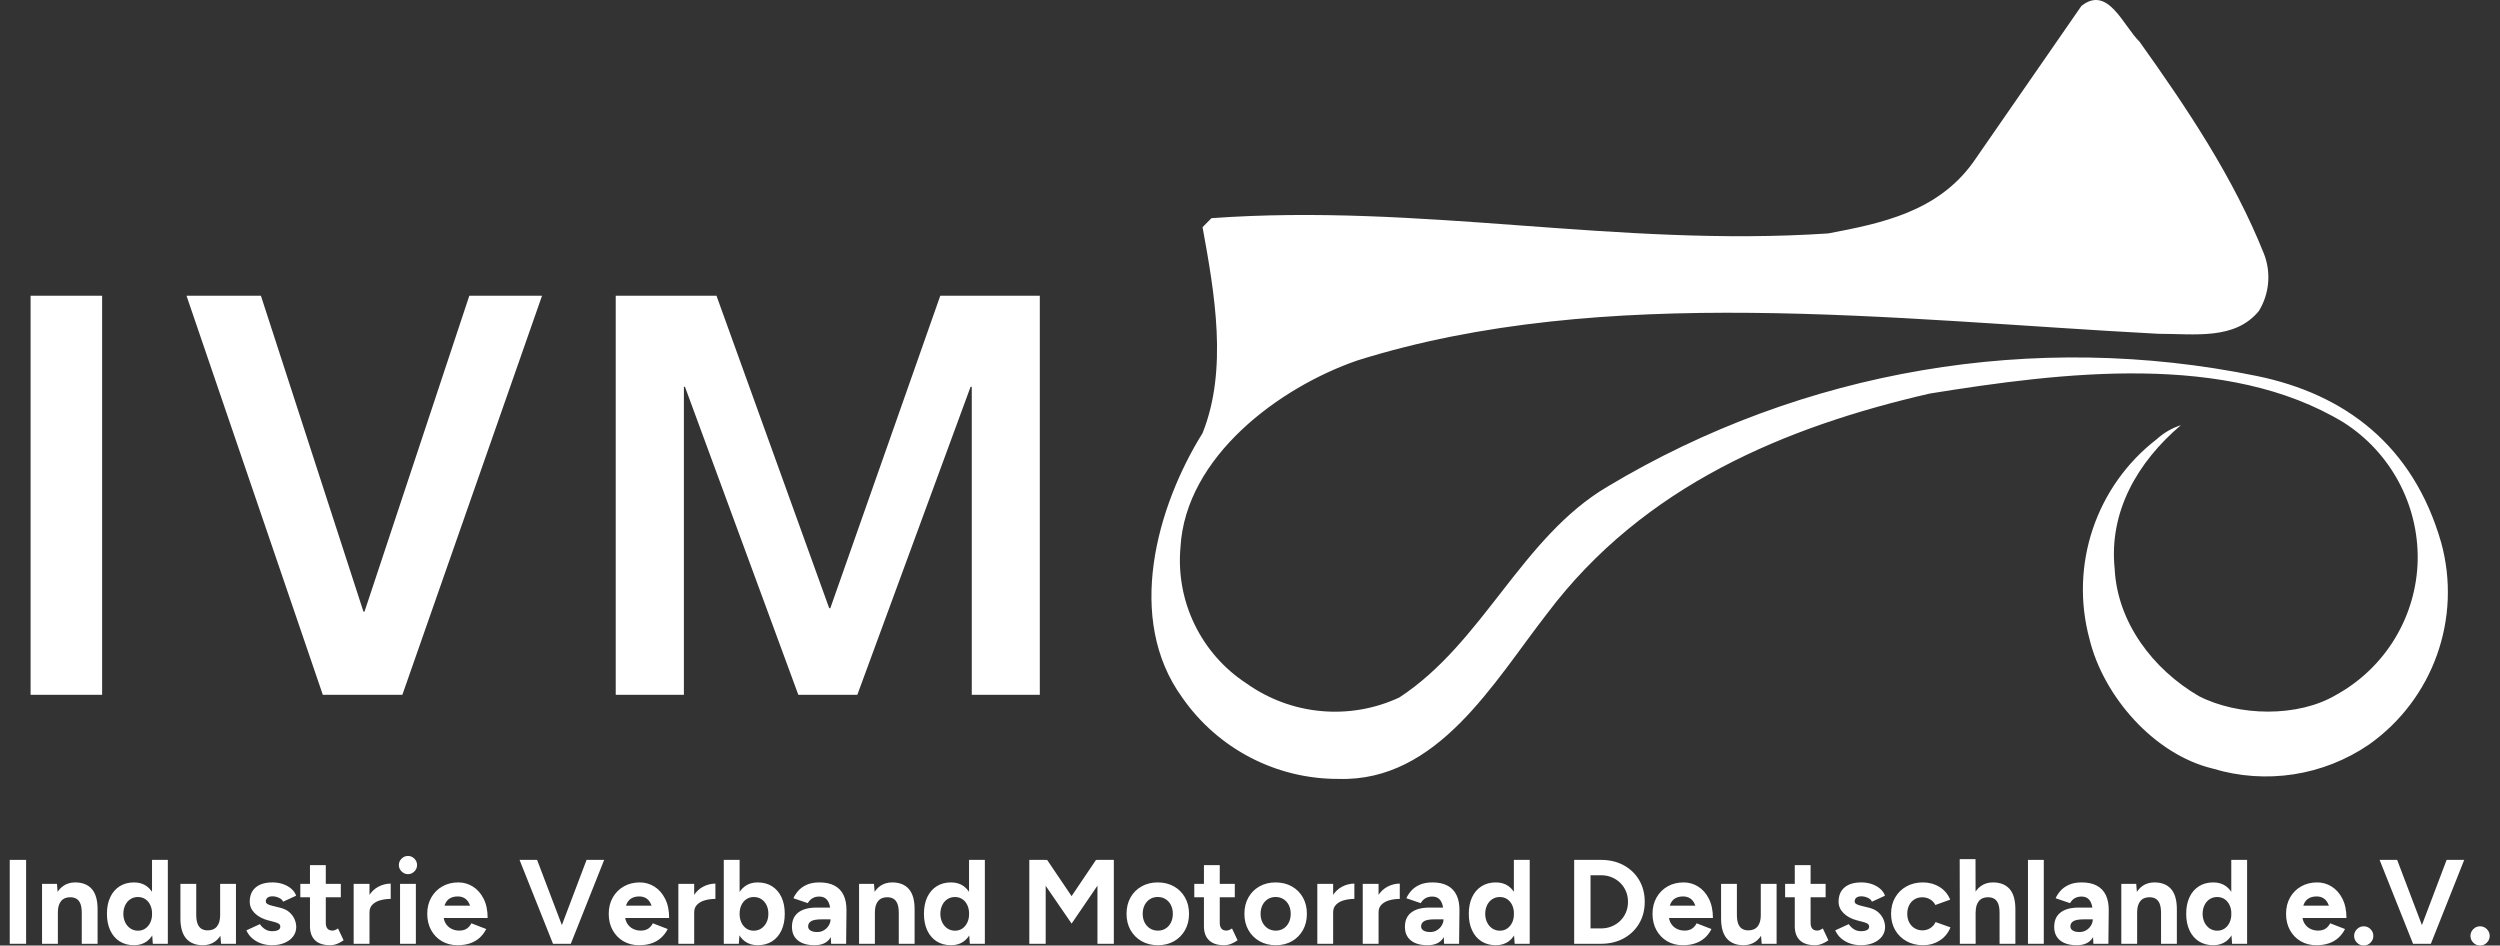
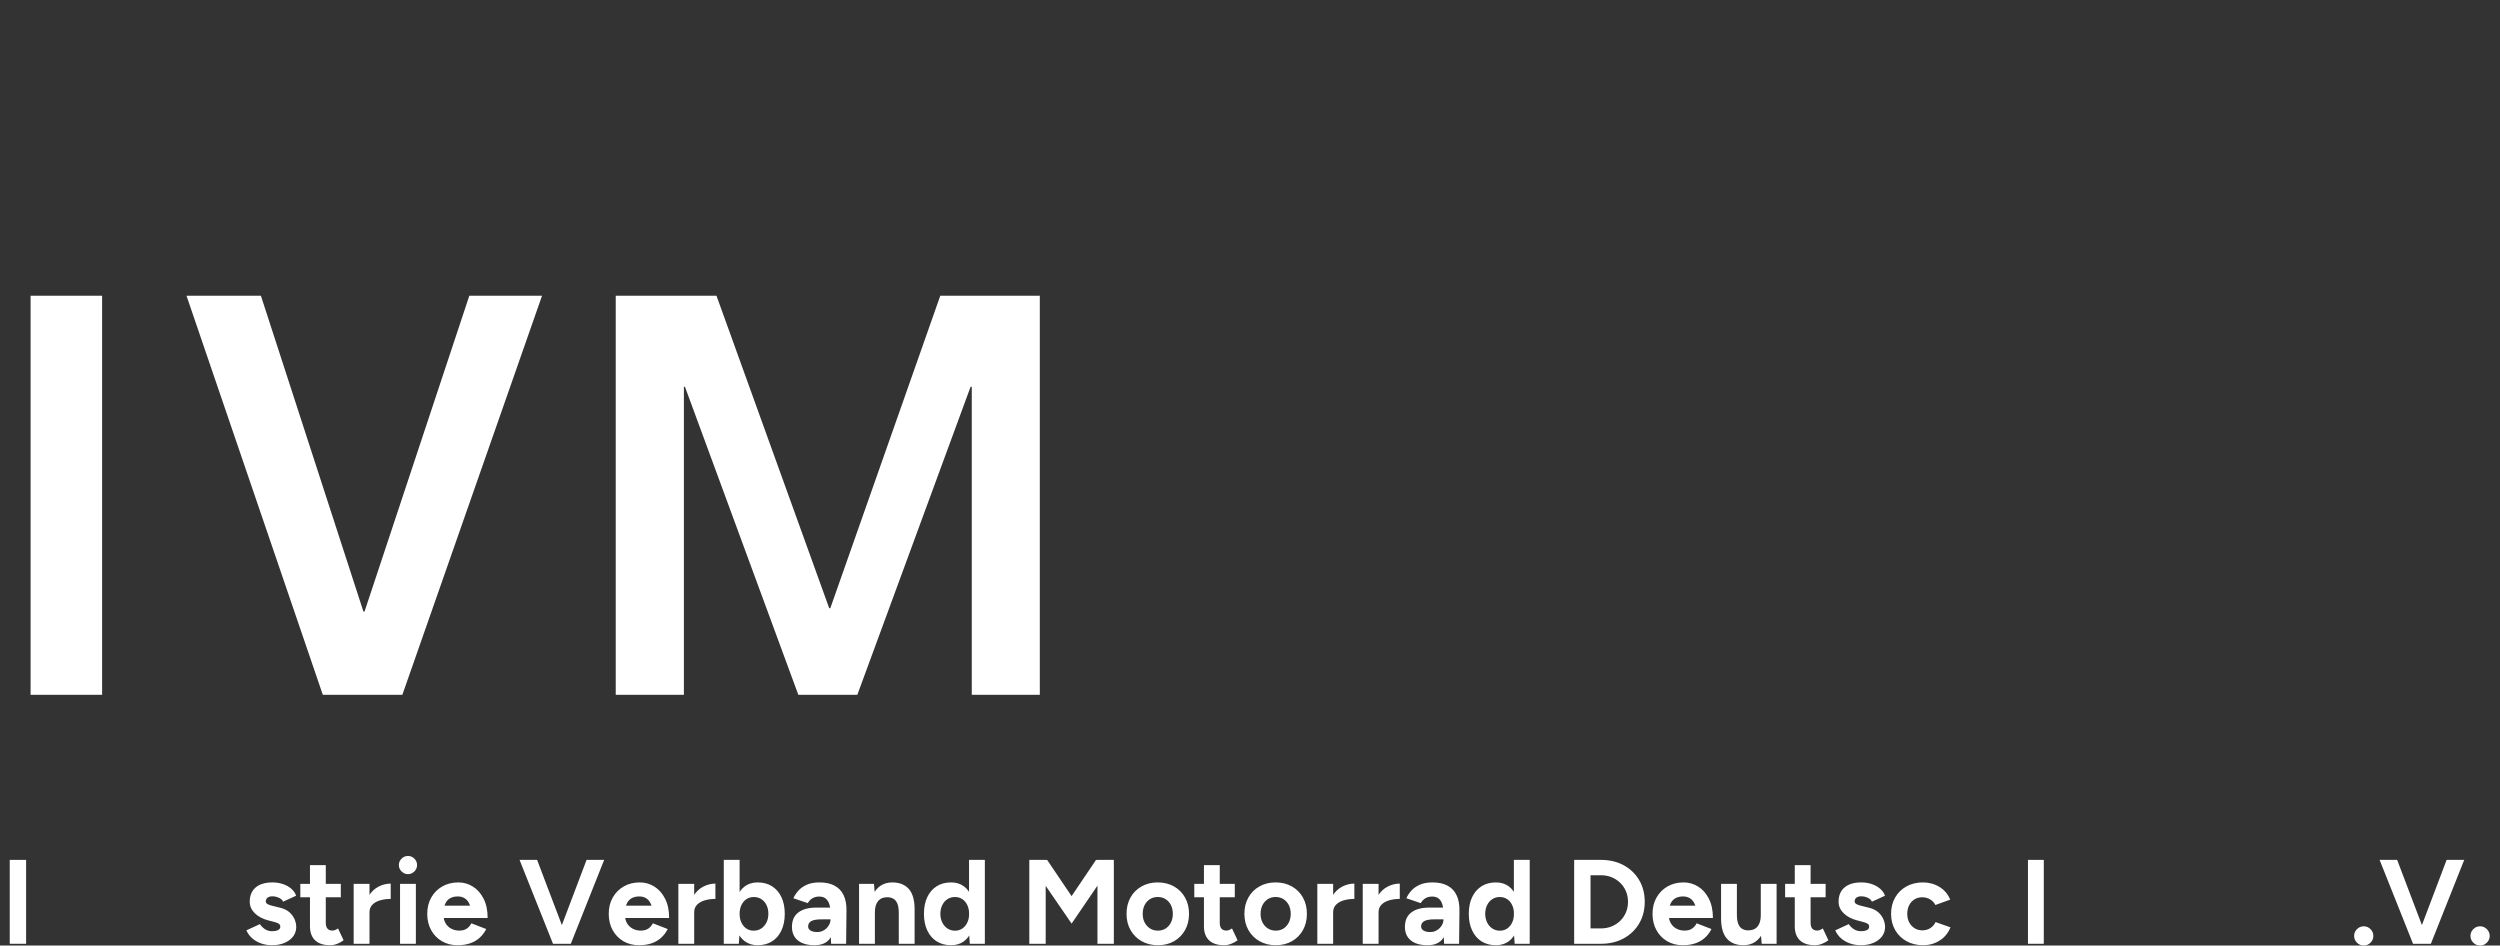
<svg xmlns="http://www.w3.org/2000/svg" width="156" height="59" viewBox="0 0 156 59">
  <rect x="0" y="0" width="156" height="59" fill="#333333" stroke="none" />
  <g fill="none" fill-rule="evenodd" class="ivm-webdesign">
    <g fill="#FFF" fill-rule="nonzero" class="ivm-webdesign__ivm-home" transform="translate(-1101 -3458)">
      <g class="ivm-webdesign__ivm-home__footer" transform="translate(0 3426)">
        <g class="ivm-webdesign__ivm-home__footer__group-10" transform="translate(1101.608 32)">
          <g class="ivm-webdesign__ivm-home__footer__group-10__logo-ivm-o" transform="translate(1.301)">
-             <path d="M131.583,2.58 C134.584,6.788 137.456,11.071 139.361,15.834 C139.82,17.008 139.703,18.329 139.046,19.404 C137.546,21.227 135.079,20.829 132.776,20.829 C116.275,19.959 98.176,17.657 82.784,22.495 C77.939,24.167 72.066,28.48 71.751,34.166 C71.455,37.538 73.041,40.799 75.876,42.649 C78.664,44.63 82.299,44.965 85.402,43.526 C90.652,40.106 93.023,33.528 98.416,30.355 C110.578,23.07 125.031,20.61 138.919,23.462 C144.402,24.587 148.67,27.775 150.417,33.843 C151.725,38.576 149.925,43.622 145.917,46.459 C143.062,48.411 139.476,48.963 136.166,47.959 C132.513,47.082 129.341,43.459 128.471,39.858 C127.227,35.237 128.887,30.321 132.678,27.4 C133.111,27.006 133.622,26.71 134.179,26.53 C131.478,28.825 129.678,31.923 130.046,35.493 C130.211,38.831 132.431,41.764 135.296,43.436 C137.764,44.704 141.492,44.779 143.877,43.354 C146.951,41.656 148.886,38.449 148.955,34.938 C149.007,31.478 147.264,28.237 144.349,26.372 C137.059,21.94 126.76,23.23 118.51,24.557 C109.546,26.62 100.658,30.273 94.628,38.291 C91.29,42.574 87.802,48.792 81.614,48.604 C77.726,48.619 74.08,46.72 71.863,43.526 C68.293,38.606 70.273,31.623 73.131,27.025 C74.721,23.057 73.881,18.294 73.131,14.176 L73.686,13.614 C86.775,12.669 99.001,15.444 112.172,14.566 C115.502,13.936 118.997,13.216 121.217,10.126 L127.968,0.375 C129.641,-0.967 130.593,1.65 131.621,2.625" class="ivm-webdesign__ivm-home__footer__group-10__logo-ivm-o__path" />
            <path d="M0,18.452 L4.463,18.452 L4.463,43.354 L0,43.354 L0,18.452 Z M18.234,43.354 L23.199,43.354 L31.915,18.452 L27.377,18.452 L20.837,38.163 L20.769,38.163 L14.371,18.452 L9.728,18.452 L18.234,43.354 Z M36.513,43.354 L40.766,43.354 L40.766,24.137 L40.833,24.137 L47.906,43.354 L51.589,43.354 L58.655,24.137 L58.73,24.137 L58.73,43.354 L62.975,43.354 L62.975,18.452 L56.765,18.452 L49.902,37.953 L49.834,37.953 L42.799,18.452 L36.513,18.452 L36.513,43.354 L36.513,43.354 Z" class="ivm-webdesign__ivm-home__footer__group-10__logo-ivm-o__shape" />
          </g>
          <g class="ivm-webdesign__ivm-home__footer__group-10__industrie-verband-mo-copy" transform="translate(0 53.41)">
            <polygon points="0 5.482 0 .247 1.021 .247 1.021 5.482" class="ivm-webdesign__ivm-home__footer__group-10__industrie-verband-mo-copy__path" />
-             <path d="M2.016 5.482L2.016 1.742 2.946 1.742 3.003 2.43 3.003 5.482 2.016 5.482zM4.494 5.482L4.494 3.567 5.481 3.343 5.481 5.482 4.494 5.482zM4.494 3.567C4.494 3.315 4.465 3.118 4.407 2.977 4.349 2.836 4.267 2.735 4.163 2.674 4.059 2.613 3.937 2.581 3.796 2.578 3.541 2.572 3.345 2.65 3.208 2.812 3.072 2.973 3.003 3.209 3.003 3.519L2.673 3.519C2.673 3.123 2.731 2.786 2.848 2.508 2.964 2.23 3.128 2.018 3.34 1.872 3.551 1.726 3.798 1.653 4.081 1.653 4.536 1.653 4.884 1.791 5.124 2.067 5.364 2.343 5.483 2.768 5.481 3.343L4.494 3.567zM8.928 5.482L8.878 4.786 8.878.247 9.865.247 9.865 5.482 8.928 5.482zM7.755 5.571C7.411 5.571 7.112 5.491 6.86 5.332 6.607 5.172 6.411 4.945 6.273 4.65 6.134 4.355 6.065 4.009 6.065 3.612 6.065 3.21 6.134 2.863 6.273 2.57 6.411 2.278 6.607 2.052 6.86 1.892 7.112 1.732 7.411 1.653 7.755 1.653 8.068 1.653 8.333 1.732 8.551 1.892 8.769 2.052 8.935 2.278 9.048 2.57 9.161 2.863 9.218 3.21 9.218 3.612 9.218 4.009 9.161 4.355 9.048 4.65 8.935 4.945 8.769 5.172 8.551 5.332 8.333 5.491 8.068 5.571 7.755 5.571zM8.006 4.665C8.177 4.665 8.328 4.62 8.46 4.53 8.592 4.439 8.696 4.315 8.77 4.157 8.845 3.999 8.883 3.817 8.883 3.612 8.883 3.407 8.845 3.225 8.77 3.067 8.696 2.909 8.592 2.785 8.46 2.697 8.328 2.608 8.174 2.564 7.999 2.564 7.823 2.564 7.667 2.608 7.53 2.697 7.394 2.785 7.287 2.909 7.209 3.067 7.131 3.225 7.091 3.407 7.088 3.612 7.091 3.817 7.132 3.999 7.21 4.157 7.289 4.315 7.398 4.439 7.536 4.53 7.674 4.62 7.831 4.665 8.006 4.665zM13.186 5.482L13.129 4.794 13.129 1.742 14.116 1.742 14.116 5.482 13.186 5.482zM10.65 3.881L10.65 1.742 11.637 1.742 11.637 3.657 10.65 3.881zM11.637 3.657C11.637 3.906 11.667 4.102 11.725 4.245 11.783 4.387 11.865 4.489 11.97 4.55 12.075 4.611 12.197 4.643 12.336 4.645 12.591 4.649 12.787 4.569 12.924 4.408 13.06 4.246 13.129 4.012 13.129 3.705L13.459 3.705C13.459 4.101 13.401 4.438 13.284 4.716 13.168 4.994 13.004 5.206 12.794 5.352 12.583 5.498 12.336 5.571 12.05 5.571 11.599 5.571 11.252 5.432 11.01 5.155 10.768 4.877 10.648 4.452 10.65 3.881L11.637 3.657z" class="ivm-webdesign__ivm-home__footer__group-10__industrie-verband-mo-copy__shape" />
            <path d="M16.367,5.571 C16.127,5.571 15.903,5.535 15.694,5.463 C15.484,5.391 15.3,5.286 15.14,5.149 C14.981,5.012 14.856,4.843 14.766,4.644 L15.611,4.255 C15.686,4.375 15.788,4.478 15.918,4.565 C16.048,4.653 16.197,4.696 16.367,4.696 C16.531,4.696 16.658,4.673 16.748,4.625 C16.838,4.578 16.883,4.509 16.883,4.42 C16.883,4.33 16.847,4.264 16.774,4.221 C16.702,4.179 16.604,4.143 16.479,4.113 L16.135,4.023 C15.776,3.929 15.493,3.778 15.286,3.571 C15.079,3.364 14.976,3.126 14.976,2.857 C14.976,2.473 15.099,2.176 15.346,1.967 C15.593,1.757 15.943,1.653 16.397,1.653 C16.631,1.653 16.849,1.688 17.051,1.757 C17.253,1.827 17.426,1.924 17.571,2.049 C17.715,2.174 17.815,2.318 17.87,2.483 L17.055,2.857 C17.02,2.757 16.935,2.676 16.8,2.614 C16.666,2.551 16.531,2.52 16.397,2.52 C16.262,2.52 16.159,2.549 16.086,2.606 C16.014,2.663 15.978,2.742 15.978,2.842 C15.978,2.907 16.013,2.96 16.083,3.002 C16.152,3.045 16.252,3.081 16.382,3.111 L16.868,3.231 C17.112,3.29 17.308,3.386 17.455,3.518 C17.602,3.651 17.709,3.798 17.776,3.96 C17.844,4.122 17.877,4.28 17.877,4.435 C17.877,4.659 17.811,4.857 17.679,5.029 C17.547,5.201 17.368,5.334 17.141,5.429 C16.914,5.524 16.656,5.571 16.367,5.571 Z" class="ivm-webdesign__ivm-home__footer__group-10__industrie-verband-mo-copy__path" />
            <path d="M19.995 5.571C19.579 5.571 19.265 5.469 19.053 5.265 18.841 5.06 18.734 4.769 18.734 4.39L18.734.576 19.721.576 19.721 4.17C19.721 4.333 19.756 4.456 19.826 4.536 19.896 4.617 20 4.658 20.139 4.658 20.187 4.658 20.24 4.647 20.299 4.625 20.358 4.603 20.419 4.569 20.484 4.524L20.833 5.263C20.71 5.355 20.575 5.429 20.429 5.486 20.282 5.543 20.138 5.571 19.995 5.571zM18.132 2.58L18.132 1.742 20.659 1.742 20.659 2.58 18.132 2.58zM22.155 3.518C22.155 3.114 22.234 2.78 22.392 2.516 22.55 2.251 22.752 2.054 22.998 1.923 23.245 1.793 23.502 1.727 23.772 1.727L23.772 2.682C23.543 2.682 23.328 2.71 23.126 2.766 22.924 2.822 22.761 2.912 22.636 3.036 22.511 3.16 22.448 3.32 22.448 3.518L22.155 3.518zM21.461 5.482L21.461 1.742 22.448 1.742 22.448 5.482 21.461 5.482zM24.355 5.482L24.355 1.742 25.342 1.742 25.342 5.482 24.355 5.482zM24.848 1.137C24.699 1.137 24.567 1.081 24.452.968 24.337.856 24.28.723 24.28.568 24.28.414 24.337.28 24.452.168 24.567.056 24.699 0 24.848 0 25.003 0 25.136.056 25.248.168 25.361.28 25.417.414 25.417.568 25.417.723 25.361.856 25.248.968 25.136 1.081 25.003 1.137 24.848 1.137zM27.944 5.571C27.575 5.571 27.249 5.488 26.965 5.321 26.681 5.154 26.457 4.923 26.295 4.629 26.133 4.335 26.052 3.996 26.052 3.612 26.052 3.228 26.136 2.889 26.303 2.595 26.47 2.301 26.699 2.07 26.991 1.903 27.283 1.736 27.618 1.653 27.997 1.653 28.321 1.653 28.621 1.739 28.898 1.911 29.175 2.083 29.398 2.334 29.567 2.666 29.737 2.998 29.821 3.4 29.821 3.874L28.819 3.874C28.824 3.545 28.791 3.282 28.718 3.085 28.646 2.888 28.545 2.746 28.415 2.659 28.286 2.571 28.134 2.528 27.959 2.528 27.765 2.528 27.6 2.568 27.466 2.647 27.331 2.727 27.23 2.848 27.163 3.01 27.096 3.172 27.062 3.383 27.062 3.642 27.062 3.866 27.107 4.053 27.197 4.203 27.286 4.352 27.406 4.466 27.555 4.543 27.705 4.62 27.87 4.659 28.049 4.659 28.243 4.659 28.402 4.617 28.524 4.532 28.646 4.447 28.74 4.337 28.804 4.203L29.732 4.562C29.627 4.771 29.491 4.952 29.324 5.104 29.157 5.256 28.959 5.372 28.73 5.452 28.5 5.531 28.238 5.571 27.944 5.571zM26.695 3.874L26.703 3.103 29.335 3.103 29.335 3.874 26.695 3.874zM34.011 5.482L35.994.247 37.092.247 35.011 5.482 34.011 5.482zM33.899 5.482L31.812.247 32.907.247 34.896 5.482 33.899 5.482zM39.269 5.571C38.9 5.571 38.574 5.488 38.29 5.321 38.005 5.154 37.782 4.923 37.62 4.629 37.458 4.335 37.377 3.996 37.377 3.612 37.377 3.228 37.461 2.889 37.628 2.595 37.795 2.301 38.024 2.07 38.316 1.903 38.607 1.736 38.943 1.653 39.322 1.653 39.646 1.653 39.946 1.739 40.223 1.911 40.499 2.083 40.723 2.334 40.892 2.666 41.062 2.998 41.146 3.4 41.146 3.874L40.144 3.874C40.149 3.545 40.116 3.282 40.043 3.085 39.971 2.888 39.87 2.746 39.74 2.659 39.611 2.571 39.459 2.528 39.284 2.528 39.09 2.528 38.925 2.568 38.791 2.647 38.656 2.727 38.555 2.848 38.488 3.01 38.421 3.172 38.387 3.383 38.387 3.642 38.387 3.866 38.432 4.053 38.521 4.203 38.611 4.352 38.731 4.466 38.88 4.543 39.03 4.62 39.195 4.659 39.374 4.659 39.568 4.659 39.727 4.617 39.849 4.532 39.971 4.447 40.064 4.337 40.129 4.203L41.057 4.562C40.952 4.771 40.816 4.952 40.649 5.104 40.482 5.256 40.284 5.372 40.055 5.452 39.825 5.531 39.563 5.571 39.269 5.571zM38.02 3.874L38.028 3.103 40.66 3.103 40.66 3.874 38.02 3.874zM42.416 3.518C42.416 3.114 42.495 2.78 42.653 2.516 42.811 2.251 43.013 2.054 43.26 1.923 43.506 1.793 43.764 1.727 44.033 1.727L44.033 2.682C43.805 2.682 43.589 2.71 43.387 2.766 43.186 2.822 43.022 2.912 42.897 3.036 42.772 3.16 42.709 3.32 42.709 3.518L42.416 3.518zM41.722 5.482L41.722 1.742 42.709 1.742 42.709 5.482 41.722 5.482zM44.556 5.482L44.556.247 45.543.247 45.543 4.786 45.494 5.482 44.556 5.482zM46.671 5.571C46.36 5.571 46.095 5.491 45.876 5.332 45.657 5.172 45.491 4.945 45.378 4.65 45.265 4.355 45.208 4.009 45.208 3.612 45.208 3.21 45.265 2.863 45.378 2.57 45.491 2.278 45.657 2.052 45.876 1.892 46.095 1.732 46.36 1.653 46.671 1.653 47.015 1.653 47.314 1.732 47.566 1.892 47.819 2.052 48.015 2.278 48.153 2.57 48.292 2.863 48.361 3.21 48.361 3.612 48.361 4.009 48.292 4.355 48.153 4.65 48.015 4.945 47.819 5.172 47.566 5.332 47.314 5.491 47.015 5.571 46.671 5.571zM46.42 4.665C46.598 4.665 46.755 4.62 46.892 4.53 47.029 4.439 47.138 4.315 47.218 4.157 47.298 3.999 47.338 3.817 47.338 3.612 47.338 3.406 47.3 3.225 47.222 3.067 47.145 2.909 47.038 2.786 46.901 2.697 46.764 2.608 46.606 2.564 46.427 2.564 46.256 2.564 46.103 2.608 45.969 2.697 45.835 2.786 45.731 2.91 45.656 3.068 45.581 3.226 45.543 3.407 45.543 3.612 45.543 3.818 45.581 3.999 45.656 4.158 45.73 4.317 45.834 4.441 45.966 4.531 46.097 4.62 46.249 4.665 46.42 4.665zM51.255 5.482L51.218 4.726 51.218 3.59C51.218 3.365 51.193 3.174 51.143 3.017 51.093 2.86 51.017 2.741 50.915 2.659 50.813 2.576 50.677 2.535 50.507 2.535 50.358 2.535 50.223 2.568 50.104 2.632 49.984 2.697 49.882 2.802 49.797 2.946L48.9 2.64C48.969 2.48 49.072 2.324 49.206 2.172 49.341 2.02 49.517 1.896 49.733 1.799 49.95 1.701 50.216 1.653 50.53 1.653 50.904 1.653 51.217 1.72 51.468 1.855 51.72 1.989 51.908 2.187 52.033 2.449 52.158 2.711 52.217 3.031 52.212 3.41L52.19 5.482 51.255 5.482zM50.223 5.571C49.775 5.571 49.427 5.472 49.18 5.272 48.933 5.073 48.81 4.791 48.81 4.427 48.81 4.028 48.943 3.728 49.21 3.526 49.477 3.324 49.852 3.223 50.335 3.223L51.285 3.223 51.285 3.956 50.679 3.956C50.355 3.956 50.131 3.995 50.006 4.072 49.882 4.149 49.819 4.258 49.819 4.397 49.819 4.507 49.869 4.593 49.969 4.655 50.069 4.718 50.208 4.749 50.388 4.749 50.547 4.749 50.689 4.71 50.814 4.633 50.939 4.555 51.037 4.456 51.109 4.334 51.182 4.211 51.218 4.086 51.218 3.956L51.48 3.956C51.48 4.464 51.381 4.861 51.184 5.145 50.987 5.429 50.667 5.571 50.223 5.571zM52.998 5.482L52.998 1.742 53.928 1.742 53.985 2.43 53.985 5.482 52.998 5.482zM55.476 5.482L55.476 3.567 56.463 3.343 56.463 5.482 55.476 5.482zM55.476 3.567C55.476 3.315 55.447 3.118 55.388 2.977 55.33 2.836 55.249 2.735 55.145 2.674 55.04 2.613 54.918 2.581 54.777 2.578 54.522 2.572 54.326 2.65 54.19 2.812 54.053 2.973 53.985 3.209 53.985 3.519L53.654 3.519C53.654 3.123 53.713 2.786 53.829 2.508 53.946 2.23 54.11 2.018 54.321 1.872 54.533 1.726 54.78 1.653 55.063 1.653 55.518 1.653 55.865 1.791 56.106 2.067 56.346 2.343 56.465 2.768 56.463 3.343L55.476 3.567zM59.909 5.482L59.86 4.786 59.86.247 60.847.247 60.847 5.482 59.909 5.482zM58.736 5.571C58.392 5.571 58.094 5.491 57.841 5.332 57.589 5.172 57.393 4.945 57.254 4.65 57.116 4.355 57.046 4.009 57.046 3.612 57.046 3.21 57.116 2.863 57.254 2.57 57.393 2.278 57.589 2.052 57.841 1.892 58.094 1.732 58.392 1.653 58.736 1.653 59.05 1.653 59.315 1.732 59.533 1.892 59.751 2.052 59.916 2.278 60.029 2.57 60.143 2.863 60.199 3.21 60.199 3.612 60.199 4.009 60.143 4.355 60.029 4.65 59.916 4.945 59.751 5.172 59.533 5.332 59.315 5.491 59.05 5.571 58.736 5.571zM58.988 4.665C59.158 4.665 59.309 4.62 59.442 4.53 59.574 4.439 59.677 4.315 59.752 4.157 59.827 3.999 59.864 3.817 59.864 3.612 59.864 3.407 59.827 3.225 59.752 3.067 59.677 2.909 59.574 2.785 59.442 2.697 59.309 2.608 59.156 2.564 58.98 2.564 58.805 2.564 58.649 2.608 58.512 2.697 58.375 2.785 58.268 2.909 58.19 3.067 58.113 3.225 58.072 3.407 58.069 3.612 58.072 3.817 58.113 3.999 58.192 4.157 58.271 4.315 58.379 4.439 58.517 4.53 58.655 4.62 58.812 4.665 58.988 4.665zM66.261 4.222L63.669.447 64.146.304 64.732.247 66.775 3.273 66.261 4.222zM63.621 5.482L63.621.247 64.643.247 64.643 5.482 63.621 5.482zM66.261 4.222L65.743 3.273 67.784.247 68.379.304 68.844.431 66.261 4.222zM67.873 5.482L67.873.247 68.895.247 68.895 5.482 67.873 5.482zM71.649 5.571C71.266 5.571 70.927 5.488 70.632 5.321 70.337 5.154 70.106 4.923 69.939 4.629 69.771 4.335 69.688 3.996 69.688 3.612 69.688 3.228 69.77 2.889 69.935 2.595 70.099 2.301 70.329 2.07 70.624 1.903 70.919 1.736 71.255 1.653 71.633 1.653 72.015 1.653 72.354 1.736 72.649 1.903 72.944 2.07 73.174 2.301 73.339 2.595 73.504 2.889 73.587 3.228 73.587 3.612 73.587 3.996 73.504 4.335 73.339 4.629 73.175 4.923 72.946 5.154 72.654 5.321 72.361 5.488 72.026 5.571 71.649 5.571zM71.648 4.662C71.831 4.662 71.992 4.617 72.13 4.528 72.269 4.438 72.378 4.314 72.458 4.157 72.537 4 72.577 3.818 72.577 3.612 72.577 3.406 72.537 3.224 72.457 3.067 72.378 2.909 72.266 2.786 72.124 2.696 71.981 2.607 71.818 2.562 71.635 2.562 71.451 2.562 71.289 2.607 71.148 2.696 71.007 2.786 70.897 2.909 70.817 3.066 70.737 3.223 70.697 3.405 70.697 3.611 70.697 3.817 70.737 3.999 70.818 4.156 70.899 4.313 71.011 4.436 71.155 4.527 71.299 4.617 71.463 4.662 71.648 4.662zM75.779 5.571C75.363 5.571 75.049 5.469 74.837 5.265 74.625 5.06 74.518 4.769 74.518 4.39L74.518.576 75.505.576 75.505 4.17C75.505 4.333 75.54 4.456 75.61 4.536 75.68 4.617 75.784 4.658 75.923 4.658 75.971 4.658 76.024 4.647 76.083 4.625 76.142 4.603 76.203 4.569 76.268 4.524L76.617 5.263C76.494 5.355 76.36 5.429 76.213 5.486 76.066 5.543 75.922 5.571 75.779 5.571zM73.916 2.58L73.916 1.742 76.443 1.742 76.443 2.58 73.916 2.58zM79.005 5.571C78.622 5.571 78.283 5.488 77.988 5.321 77.693 5.154 77.462 4.923 77.294 4.629 77.127 4.335 77.043 3.996 77.043 3.612 77.043 3.228 77.125 2.889 77.29 2.595 77.455 2.301 77.685 2.07 77.98 1.903 78.275 1.736 78.611 1.653 78.988 1.653 79.371 1.653 79.71 1.736 80.005 1.903 80.3 2.07 80.53 2.301 80.695 2.595 80.86 2.889 80.942 3.228 80.942 3.612 80.942 3.996 80.86 4.335 80.695 4.629 80.53 4.923 80.302 5.154 80.009 5.321 79.717 5.488 79.382 5.571 79.005 5.571zM79.004 4.662C79.187 4.662 79.347 4.617 79.486 4.528 79.625 4.438 79.734 4.314 79.813 4.157 79.893 4 79.933 3.818 79.933 3.612 79.933 3.406 79.893 3.224 79.813 3.067 79.733 2.909 79.622 2.786 79.479 2.696 79.337 2.607 79.174 2.562 78.99 2.562 78.807 2.562 78.645 2.607 78.504 2.696 78.363 2.786 78.252 2.909 78.172 3.066 78.092 3.223 78.052 3.405 78.052 3.611 78.052 3.817 78.093 3.999 78.174 4.156 78.254 4.313 78.367 4.436 78.511 4.527 78.655 4.617 78.819 4.662 79.004 4.662zM82.287 3.518C82.287 3.114 82.366 2.78 82.524 2.516 82.682 2.251 82.884 2.054 83.13 1.923 83.377 1.793 83.634 1.727 83.904 1.727L83.904 2.682C83.675 2.682 83.46 2.71 83.258 2.766 83.056 2.822 82.893 2.912 82.768 3.036 82.642 3.16 82.58 3.32 82.58 3.518L82.287 3.518zM81.593 5.482L81.593 1.742 82.58 1.742 82.58 5.482 81.593 5.482zM85.121 3.518C85.121 3.114 85.2 2.78 85.358 2.516 85.516 2.251 85.718 2.054 85.964 1.923 86.211 1.793 86.468 1.727 86.738 1.727L86.738 2.682C86.509 2.682 86.294 2.71 86.092 2.766 85.89 2.822 85.727 2.912 85.602 3.036 85.477 3.16 85.414 3.32 85.414 3.518L85.121 3.518zM84.427 5.482L84.427 1.742 85.414 1.742 85.414 5.482 84.427 5.482zM89.505 5.482L89.467 4.726 89.467 3.59C89.467 3.365 89.442 3.174 89.392 3.017 89.343 2.86 89.267 2.741 89.164 2.659 89.062 2.576 88.926 2.535 88.757 2.535 88.607 2.535 88.473 2.568 88.353 2.632 88.233 2.697 88.131 2.802 88.046 2.946L87.149 2.64C87.219 2.48 87.321 2.324 87.456 2.172 87.59 2.02 87.766 1.896 87.983 1.799 88.2 1.701 88.465 1.653 88.779 1.653 89.153 1.653 89.466 1.72 89.718 1.855 89.969 1.989 90.158 2.187 90.282 2.449 90.407 2.711 90.467 3.031 90.462 3.41L90.439 5.482 89.505 5.482zM88.473 5.571C88.024 5.571 87.676 5.472 87.429 5.272 87.183 5.073 87.059 4.791 87.059 4.427 87.059 4.028 87.193 3.728 87.459 3.526 87.726 3.324 88.101 3.223 88.585 3.223L89.534 3.223 89.534 3.956 88.929 3.956C88.605 3.956 88.38 3.995 88.256 4.072 88.131 4.149 88.069 4.258 88.069 4.397 88.069 4.507 88.119 4.593 88.218 4.655 88.318 4.718 88.458 4.749 88.637 4.749 88.797 4.749 88.939 4.71 89.063 4.633 89.188 4.555 89.286 4.456 89.359 4.334 89.431 4.211 89.467 4.086 89.467 3.956L89.729 3.956C89.729 4.464 89.63 4.861 89.434 5.145 89.237 5.429 88.916 5.571 88.473 5.571zM93.908 5.482L93.858 4.786 93.858.247 94.846.247 94.846 5.482 93.908 5.482zM92.735 5.571C92.391 5.571 92.093 5.491 91.84 5.332 91.587 5.172 91.392 4.945 91.253 4.65 91.114 4.355 91.045 4.009 91.045 3.612 91.045 3.21 91.114 2.863 91.253 2.57 91.392 2.278 91.587 2.052 91.84 1.892 92.093 1.732 92.391 1.653 92.735 1.653 93.048 1.653 93.314 1.732 93.532 1.892 93.749 2.052 93.915 2.278 94.028 2.57 94.141 2.863 94.198 3.21 94.198 3.612 94.198 4.009 94.141 4.355 94.028 4.65 93.915 4.945 93.749 5.172 93.532 5.332 93.314 5.491 93.048 5.571 92.735 5.571zM92.986 4.665C93.157 4.665 93.308 4.62 93.44 4.53 93.572 4.439 93.676 4.315 93.751 4.157 93.826 3.999 93.863 3.817 93.863 3.612 93.863 3.407 93.826 3.225 93.751 3.067 93.676 2.909 93.572 2.785 93.44 2.697 93.308 2.608 93.154 2.564 92.979 2.564 92.803 2.564 92.647 2.608 92.511 2.697 92.374 2.785 92.267 2.909 92.189 3.067 92.111 3.225 92.071 3.407 92.068 3.612 92.071 3.817 92.112 3.999 92.191 4.157 92.269 4.315 92.378 4.439 92.516 4.53 92.654 4.62 92.811 4.665 92.986 4.665zM99.295 5.482L99.295 4.523C99.534 4.523 99.756 4.481 99.961 4.397 100.165 4.313 100.343 4.197 100.496 4.047 100.649 3.898 100.767 3.722 100.852 3.521 100.937 3.319 100.979 3.1 100.979 2.864 100.979 2.628 100.937 2.409 100.852 2.208 100.767 2.006 100.649 1.831 100.496 1.681 100.343 1.532 100.165 1.415 99.961 1.331 99.756 1.247 99.534 1.205 99.295 1.205L99.295.247C99.829.247 100.301.358 100.711.582 101.121.805 101.442 1.113 101.675 1.506 101.907 1.899 102.023 2.352 102.023 2.864 102.023 3.373 101.907 3.824 101.674 4.218 101.441 4.612 101.119 4.921 100.71 5.145 100.3 5.369 99.828 5.482 99.295 5.482zM98.211 5.482L98.211 4.523 99.295 4.523 99.295 5.482 98.211 5.482zM97.62 5.482L97.62.247 98.641.247 98.641 5.482 97.62 5.482zM98.211 1.205L98.211.247 99.295.247 99.295 1.205 98.211 1.205zM104.401 5.571C104.032 5.571 103.706 5.488 103.421 5.321 103.137 5.154 102.914 4.923 102.752 4.629 102.59 4.335 102.509 3.996 102.509 3.612 102.509 3.228 102.593 2.889 102.76 2.595 102.927 2.301 103.156 2.07 103.448 1.903 103.739 1.736 104.075 1.653 104.453 1.653 104.778 1.653 105.078 1.739 105.355 1.911 105.631 2.083 105.854 2.334 106.024 2.666 106.193 2.998 106.278 3.4 106.278 3.874L105.276 3.874C105.281 3.545 105.247 3.282 105.175 3.085 105.103 2.888 105.002 2.746 104.872 2.659 104.743 2.571 104.591 2.528 104.416 2.528 104.222 2.528 104.057 2.568 103.923 2.647 103.788 2.727 103.687 2.848 103.62 3.01 103.552 3.172 103.519 3.383 103.519 3.642 103.519 3.866 103.564 4.053 103.653 4.203 103.743 4.352 103.863 4.466 104.012 4.543 104.162 4.62 104.326 4.659 104.506 4.659 104.7 4.659 104.859 4.617 104.981 4.532 105.103 4.447 105.196 4.337 105.261 4.203L106.188 4.562C106.084 4.771 105.948 4.952 105.781 5.104 105.614 5.256 105.416 5.372 105.186 5.452 104.957 5.531 104.695 5.571 104.401 5.571zM103.152 3.874L103.16 3.103 105.792 3.103 105.792 3.874 103.152 3.874zM109.322 5.482L109.265 4.794 109.265 1.742 110.252 1.742 110.252 5.482 109.322 5.482zM106.787 3.881L106.787 1.742 107.774 1.742 107.774 3.657 106.787 3.881zM107.774 3.657C107.774 3.906 107.803 4.102 107.861 4.245 107.92 4.387 108.001 4.489 108.107 4.55 108.212 4.611 108.334 4.643 108.472 4.645 108.728 4.649 108.924 4.569 109.06 4.408 109.197 4.246 109.265 4.012 109.265 3.705L109.596 3.705C109.596 4.101 109.537 4.438 109.421 4.716 109.304 4.994 109.14 5.206 108.93 5.352 108.72 5.498 108.472 5.571 108.187 5.571 107.735 5.571 107.388 5.432 107.146 5.155 106.905 4.877 106.785 4.452 106.787 3.881L107.774 3.657zM112.647 5.571C112.231 5.571 111.917 5.469 111.704 5.265 111.492 5.06 111.386 4.769 111.386 4.39L111.386.576 112.373.576 112.373 4.17C112.373 4.333 112.408 4.456 112.478 4.536 112.547 4.617 112.652 4.658 112.79 4.658 112.838 4.658 112.891 4.647 112.95 4.625 113.009 4.603 113.071 4.569 113.136 4.524L113.484 5.263C113.361 5.355 113.227 5.429 113.08 5.486 112.934 5.543 112.789 5.571 112.647 5.571zM110.783 2.58L110.783 1.742 113.311 1.742 113.311 2.58 110.783 2.58z" class="ivm-webdesign__ivm-home__footer__group-10__industrie-verband-mo-copy__shape" />
            <path d="M115.511 5.571C115.271 5.571 115.047 5.535 114.838 5.463 114.628 5.391 114.444 5.286 114.284 5.149 114.125 5.012 114 4.843 113.91 4.644L114.755 4.255C114.83 4.375 114.932 4.478 115.062 4.565 115.192 4.653 115.341 4.696 115.511 4.696 115.675 4.696 115.802 4.673 115.892 4.625 115.982 4.578 116.027 4.509 116.027 4.42 116.027 4.33 115.991 4.264 115.918 4.221 115.846 4.179 115.747 4.143 115.623 4.113L115.279 4.023C114.92 3.929 114.637 3.778 114.43 3.571 114.223 3.364 114.12 3.126 114.12 2.857 114.12 2.473 114.243 2.176 114.49 1.967 114.737 1.757 115.087 1.653 115.541 1.653 115.775 1.653 115.993 1.688 116.195 1.757 116.397 1.827 116.57 1.924 116.715 2.049 116.859 2.174 116.959 2.318 117.014 2.483L116.199 2.857C116.164 2.757 116.079 2.676 115.944 2.614 115.81 2.551 115.675 2.52 115.541 2.52 115.406 2.52 115.303 2.549 115.23 2.606 115.158 2.663 115.122 2.742 115.122 2.842 115.122 2.907 115.157 2.96 115.227 3.002 115.296 3.045 115.396 3.081 115.526 3.111L116.012 3.231C116.256 3.29 116.452 3.386 116.599 3.518 116.746 3.651 116.853 3.798 116.92 3.96 116.988 4.122 117.021 4.28 117.021 4.435 117.021 4.659 116.955 4.857 116.823 5.029 116.691 5.201 116.512 5.334 116.285 5.429 116.058 5.524 115.8 5.571 115.511 5.571zM119.396 5.571C119.007 5.571 118.662 5.488 118.36 5.321 118.058 5.154 117.821 4.922 117.651 4.627 117.48 4.331 117.395 3.993 117.395 3.612 117.395 3.228 117.48 2.889 117.649 2.595 117.819 2.301 118.053 2.07 118.352 1.903 118.652 1.736 118.995 1.653 119.381 1.653 119.759 1.653 120.102 1.745 120.409 1.931 120.716 2.116 120.941 2.381 121.085 2.727L120.158 3.062C120.088 2.916 119.979 2.799 119.832 2.711 119.685 2.624 119.52 2.58 119.336 2.58 119.154 2.58 118.993 2.624 118.853 2.711 118.714 2.798 118.604 2.919 118.524 3.075 118.445 3.231 118.405 3.41 118.405 3.612 118.405 3.814 118.445 3.993 118.526 4.147 118.607 4.301 118.719 4.422 118.862 4.511 119.006 4.6 119.169 4.644 119.351 4.644 119.534 4.644 119.698 4.597 119.845 4.503 119.992 4.41 120.1 4.284 120.171 4.127L121.101 4.457C120.958 4.812 120.733 5.086 120.426 5.28 120.119 5.474 119.776 5.571 119.396 5.571z" class="ivm-webdesign__ivm-home__footer__group-10__industrie-verband-mo-copy__path" />
-             <path d="M121.686,5.482 L121.677,0.199 L122.664,0.199 L122.673,5.482 L121.686,5.482 Z M124.165,5.482 L124.165,3.567 L125.152,3.343 L125.152,5.482 L124.165,5.482 Z M124.165,3.567 C124.165,3.315 124.135,3.118 124.077,2.977 C124.019,2.836 123.937,2.735 123.833,2.674 C123.729,2.613 123.607,2.581 123.466,2.578 C123.211,2.572 123.015,2.65 122.878,2.812 C122.742,2.973 122.673,3.209 122.673,3.519 L122.343,3.519 C122.343,3.123 122.401,2.786 122.518,2.508 C122.634,2.23 122.798,2.018 123.01,1.872 C123.221,1.726 123.468,1.653 123.752,1.653 C124.206,1.653 124.554,1.791 124.794,2.067 C125.034,2.343 125.154,2.768 125.152,3.343 L124.165,3.567 Z" class="ivm-webdesign__ivm-home__footer__group-10__industrie-verband-mo-copy__shape" />
            <polygon points="125.937 5.482 125.937 .247 126.924 .247 126.924 5.482" class="ivm-webdesign__ivm-home__footer__group-10__industrie-verband-mo-copy__path" />
-             <path d="M130.02 5.482L129.982 4.726 129.982 3.59C129.982 3.365 129.958 3.174 129.908 3.017 129.858 2.86 129.782 2.741 129.68 2.659 129.577 2.576 129.442 2.535 129.272 2.535 129.122 2.535 128.988 2.568 128.868 2.632 128.749 2.697 128.646 2.802 128.562 2.946L127.664 2.64C127.734 2.48 127.836 2.324 127.971 2.172 128.105 2.02 128.281 1.896 128.498 1.799 128.715 1.701 128.98 1.653 129.294 1.653 129.668 1.653 129.981 1.72 130.233 1.855 130.485 1.989 130.673 2.187 130.798 2.449 130.922 2.711 130.982 3.031 130.977 3.41L130.955 5.482 130.02 5.482zM128.988 5.571C128.539 5.571 128.191 5.472 127.945 5.272 127.698 5.073 127.574 4.791 127.574 4.427 127.574 4.028 127.708 3.728 127.975 3.526 128.241 3.324 128.616 3.223 129.1 3.223L130.05 3.223 130.05 3.956 129.444 3.956C129.12 3.956 128.896 3.995 128.771 4.072 128.646 4.149 128.584 4.258 128.584 4.397 128.584 4.507 128.634 4.593 128.734 4.655 128.833 4.718 128.973 4.749 129.152 4.749 129.312 4.749 129.454 4.71 129.579 4.633 129.703 4.555 129.802 4.456 129.874 4.334 129.946 4.211 129.982 4.086 129.982 3.956L130.244 3.956C130.244 4.464 130.146 4.861 129.949 5.145 129.752 5.429 129.432 5.571 128.988 5.571zM131.762 5.482L131.762 1.742 132.692 1.742 132.749 2.43 132.749 5.482 131.762 5.482zM134.241 5.482L134.241 3.567 135.228 3.343 135.228 5.482 134.241 5.482zM134.241 3.567C134.241 3.315 134.211 3.118 134.153 2.977 134.095 2.836 134.013 2.735 133.909 2.674 133.805 2.613 133.683 2.581 133.542 2.578 133.287 2.572 133.091 2.65 132.954 2.812 132.818 2.973 132.749 3.209 132.749 3.519L132.419 3.519C132.419 3.123 132.477 2.786 132.594 2.508 132.71 2.23 132.874 2.018 133.086 1.872 133.297 1.726 133.544 1.653 133.828 1.653 134.282 1.653 134.63 1.791 134.87 2.067 135.11 2.343 135.23 2.768 135.228 3.343L134.241 3.567zM138.674 5.482L138.624 4.786 138.624.247 139.611.247 139.611 5.482 138.674 5.482zM137.501 5.571C137.157 5.571 136.859 5.491 136.606 5.332 136.353 5.172 136.157 4.945 136.019 4.65 135.88 4.355 135.811 4.009 135.811 3.612 135.811 3.21 135.88 2.863 136.019 2.57 136.157 2.278 136.353 2.052 136.606 1.892 136.859 1.732 137.157 1.653 137.501 1.653 137.814 1.653 138.08 1.732 138.297 1.892 138.515 2.052 138.681 2.278 138.794 2.57 138.907 2.863 138.964 3.21 138.964 3.612 138.964 4.009 138.907 4.355 138.794 4.65 138.681 4.945 138.515 5.172 138.297 5.332 138.08 5.491 137.814 5.571 137.501 5.571zM137.752 4.665C137.923 4.665 138.074 4.62 138.206 4.53 138.338 4.439 138.442 4.315 138.517 4.157 138.591 3.999 138.629 3.817 138.629 3.612 138.629 3.407 138.591 3.225 138.517 3.067 138.442 2.909 138.338 2.785 138.206 2.697 138.074 2.608 137.92 2.564 137.745 2.564 137.569 2.564 137.413 2.608 137.277 2.697 137.14 2.785 137.033 2.909 136.955 3.067 136.877 3.225 136.837 3.407 136.834 3.612 136.837 3.817 136.878 3.999 136.957 4.157 137.035 4.315 137.144 4.439 137.282 4.53 137.42 4.62 137.577 4.665 137.752 4.665zM143.934 5.571C143.565 5.571 143.238 5.488 142.954 5.321 142.67 5.154 142.447 4.923 142.285 4.629 142.123 4.335 142.042 3.996 142.042 3.612 142.042 3.228 142.125 2.889 142.292 2.595 142.459 2.301 142.689 2.07 142.98 1.903 143.272 1.736 143.607 1.653 143.986 1.653 144.31 1.653 144.611 1.739 144.887 1.911 145.164 2.083 145.387 2.334 145.557 2.666 145.726 2.998 145.811 3.4 145.811 3.874L144.809 3.874C144.814 3.545 144.78 3.282 144.708 3.085 144.635 2.888 144.534 2.746 144.405 2.659 144.275 2.571 144.123 2.528 143.949 2.528 143.754 2.528 143.59 2.568 143.455 2.647 143.321 2.727 143.22 2.848 143.152 3.01 143.085 3.172 143.051 3.383 143.051 3.642 143.051 3.866 143.096 4.053 143.186 4.203 143.276 4.352 143.395 4.466 143.545 4.543 143.694 4.62 143.859 4.659 144.038 4.659 144.233 4.659 144.391 4.617 144.513 4.532 144.635 4.447 144.729 4.337 144.794 4.203L145.721 4.562C145.616 4.771 145.48 4.952 145.313 5.104 145.146 5.256 144.948 5.372 144.719 5.452 144.49 5.531 144.228 5.571 143.934 5.571zM142.685 3.874L142.692 3.103 145.325 3.103 145.325 3.874 142.685 3.874z" class="ivm-webdesign__ivm-home__footer__group-10__industrie-verband-mo-copy__shape" />
            <path d="M146.889,5.591 C146.726,5.591 146.585,5.532 146.467,5.413 C146.348,5.295 146.289,5.155 146.289,4.991 C146.289,4.827 146.348,4.687 146.467,4.568 C146.585,4.45 146.726,4.391 146.889,4.391 C147.053,4.391 147.193,4.45 147.312,4.568 C147.43,4.687 147.489,4.827 147.489,4.991 C147.489,5.155 147.43,5.295 147.312,5.413 C147.193,5.532 147.053,5.591 146.889,5.591 Z" class="ivm-webdesign__ivm-home__footer__group-10__industrie-verband-mo-copy__path" />
            <path d="M150.078,5.482 L152.061,0.247 L153.159,0.247 L151.078,5.482 L150.078,5.482 Z M149.966,5.482 L147.879,0.247 L148.974,0.247 L150.963,5.482 L149.966,5.482 Z" class="ivm-webdesign__ivm-home__footer__group-10__industrie-verband-mo-copy__shape" />
            <path d="M154.149,5.591 C153.985,5.591 153.844,5.532 153.726,5.413 C153.608,5.295 153.549,5.155 153.549,4.991 C153.549,4.827 153.608,4.687 153.726,4.568 C153.844,4.45 153.985,4.391 154.149,4.391 C154.312,4.391 154.453,4.45 154.571,4.568 C154.689,4.687 154.749,4.827 154.749,4.991 C154.749,5.155 154.689,5.295 154.571,5.413 C154.453,5.532 154.312,5.591 154.149,5.591 Z" class="ivm-webdesign__ivm-home__footer__group-10__industrie-verband-mo-copy__path" />
          </g>
        </g>
      </g>
    </g>
  </g>
</svg>